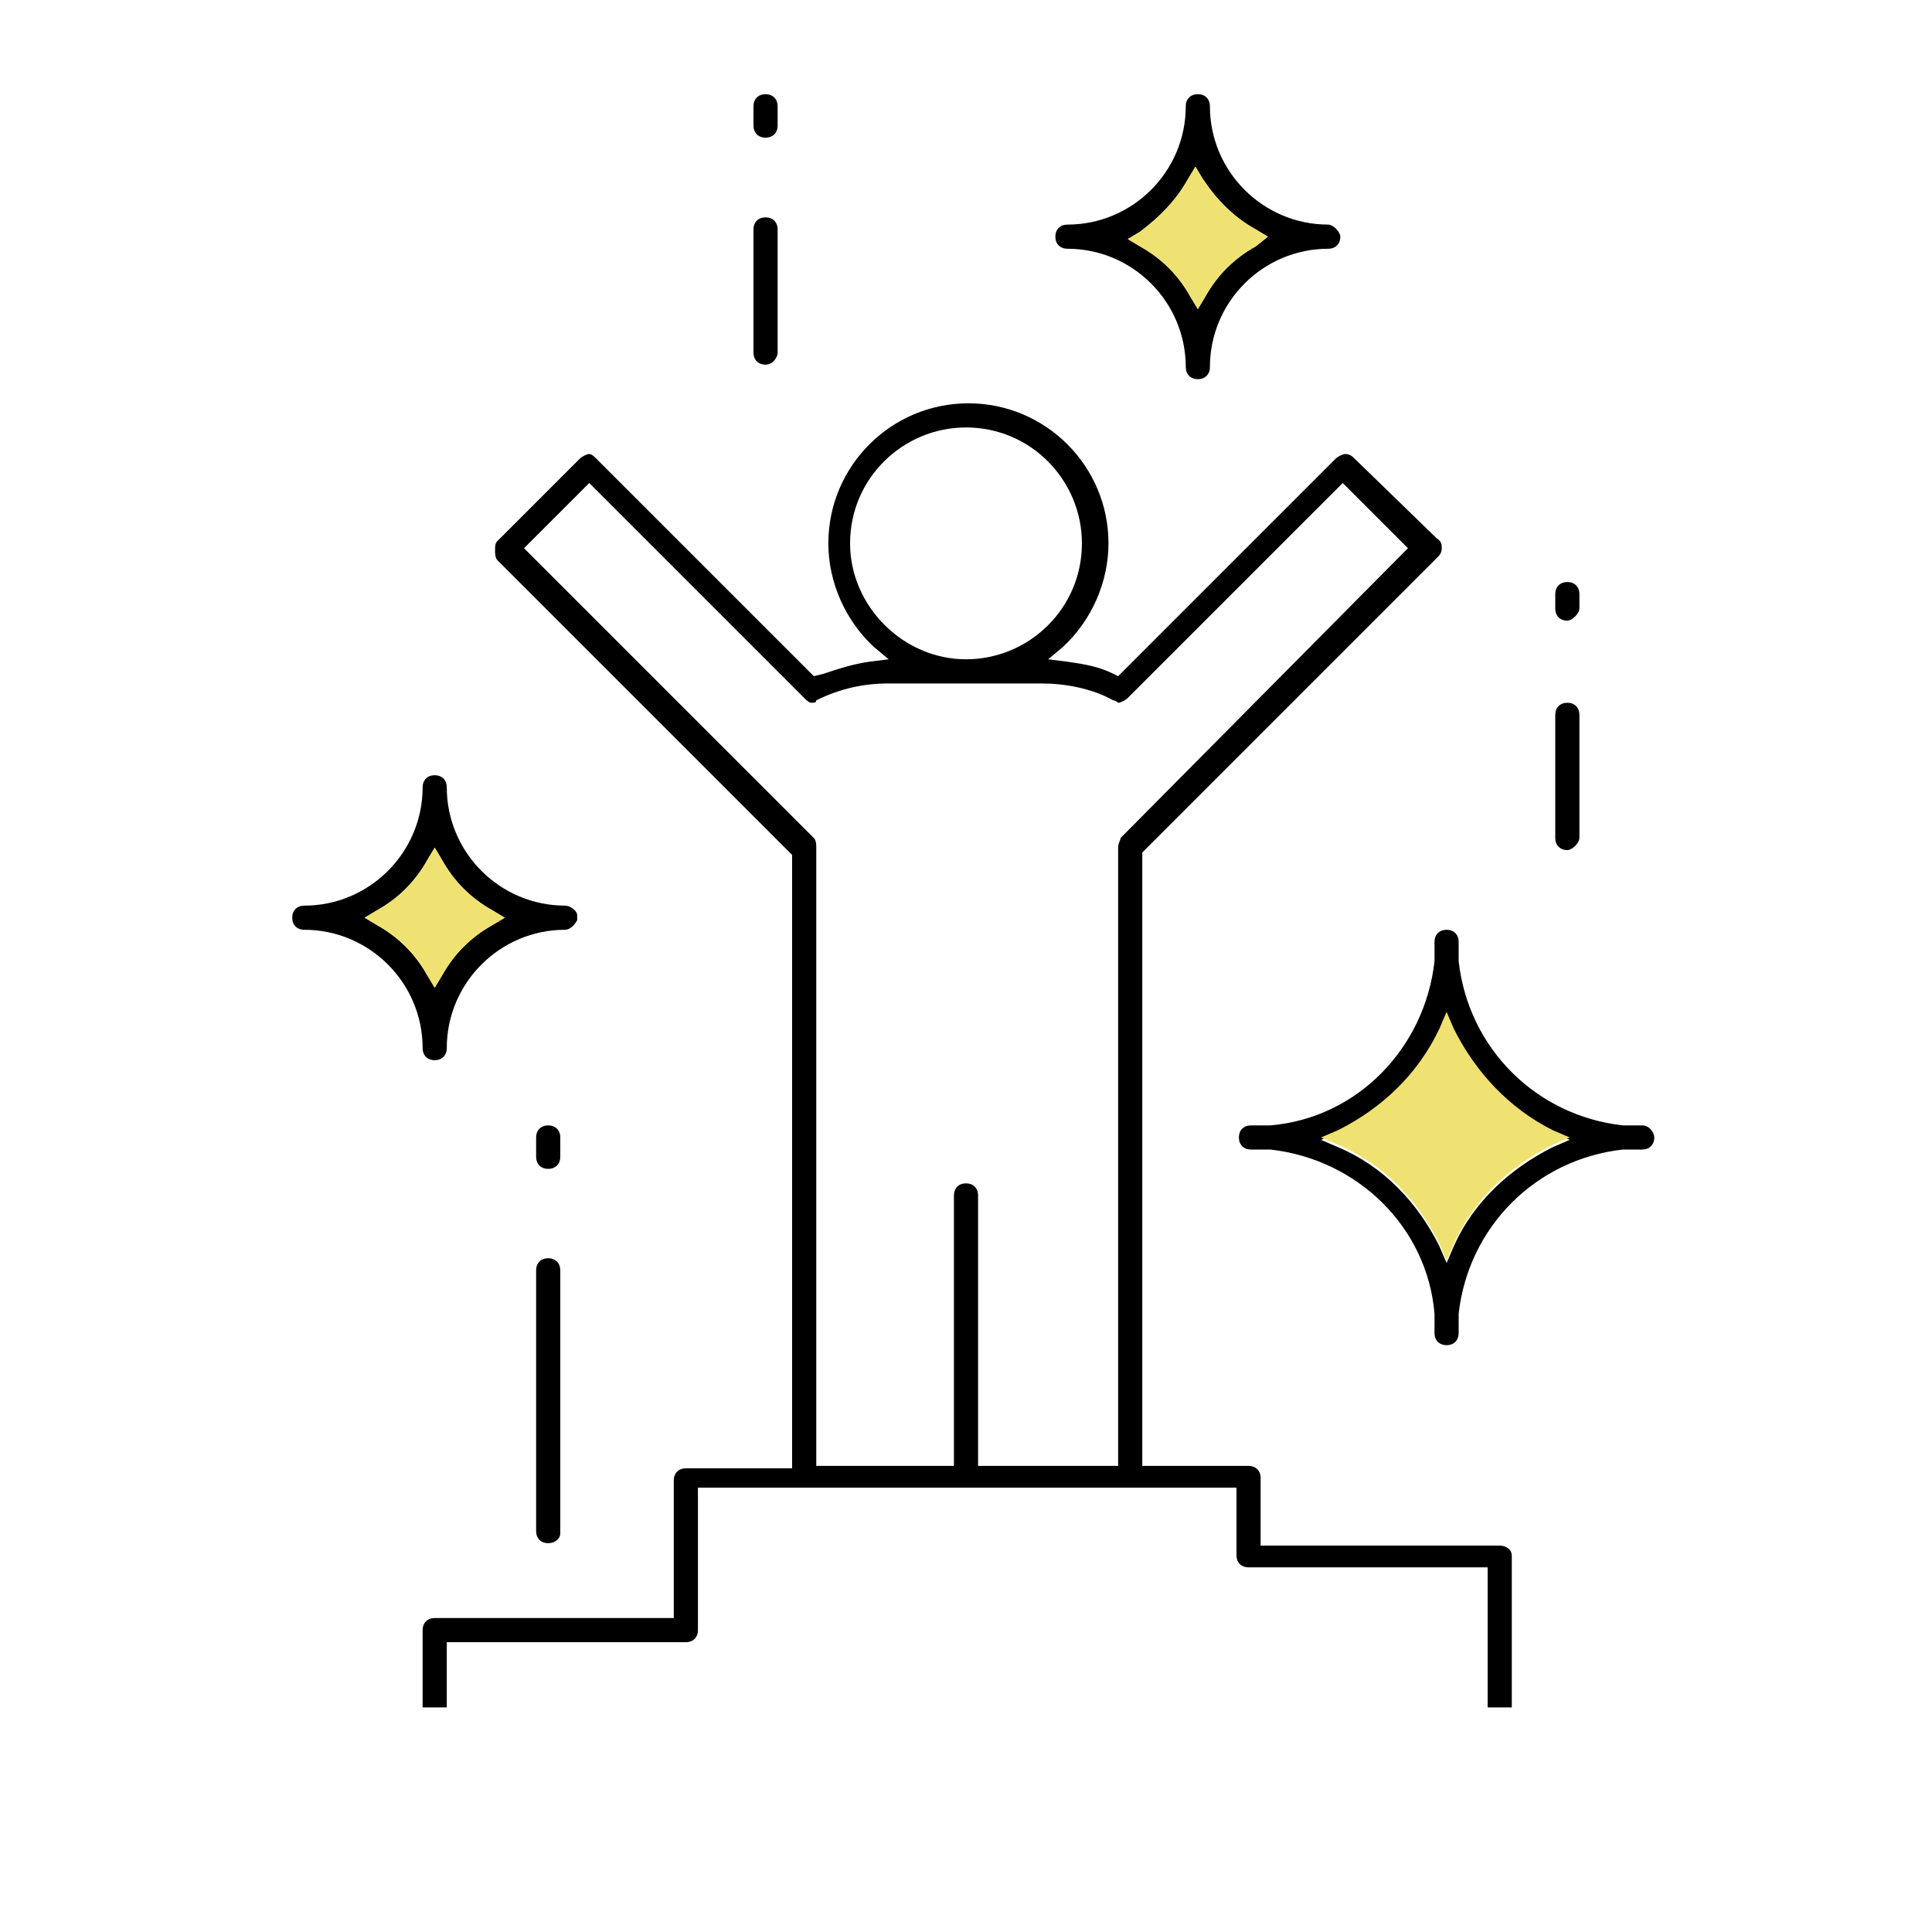
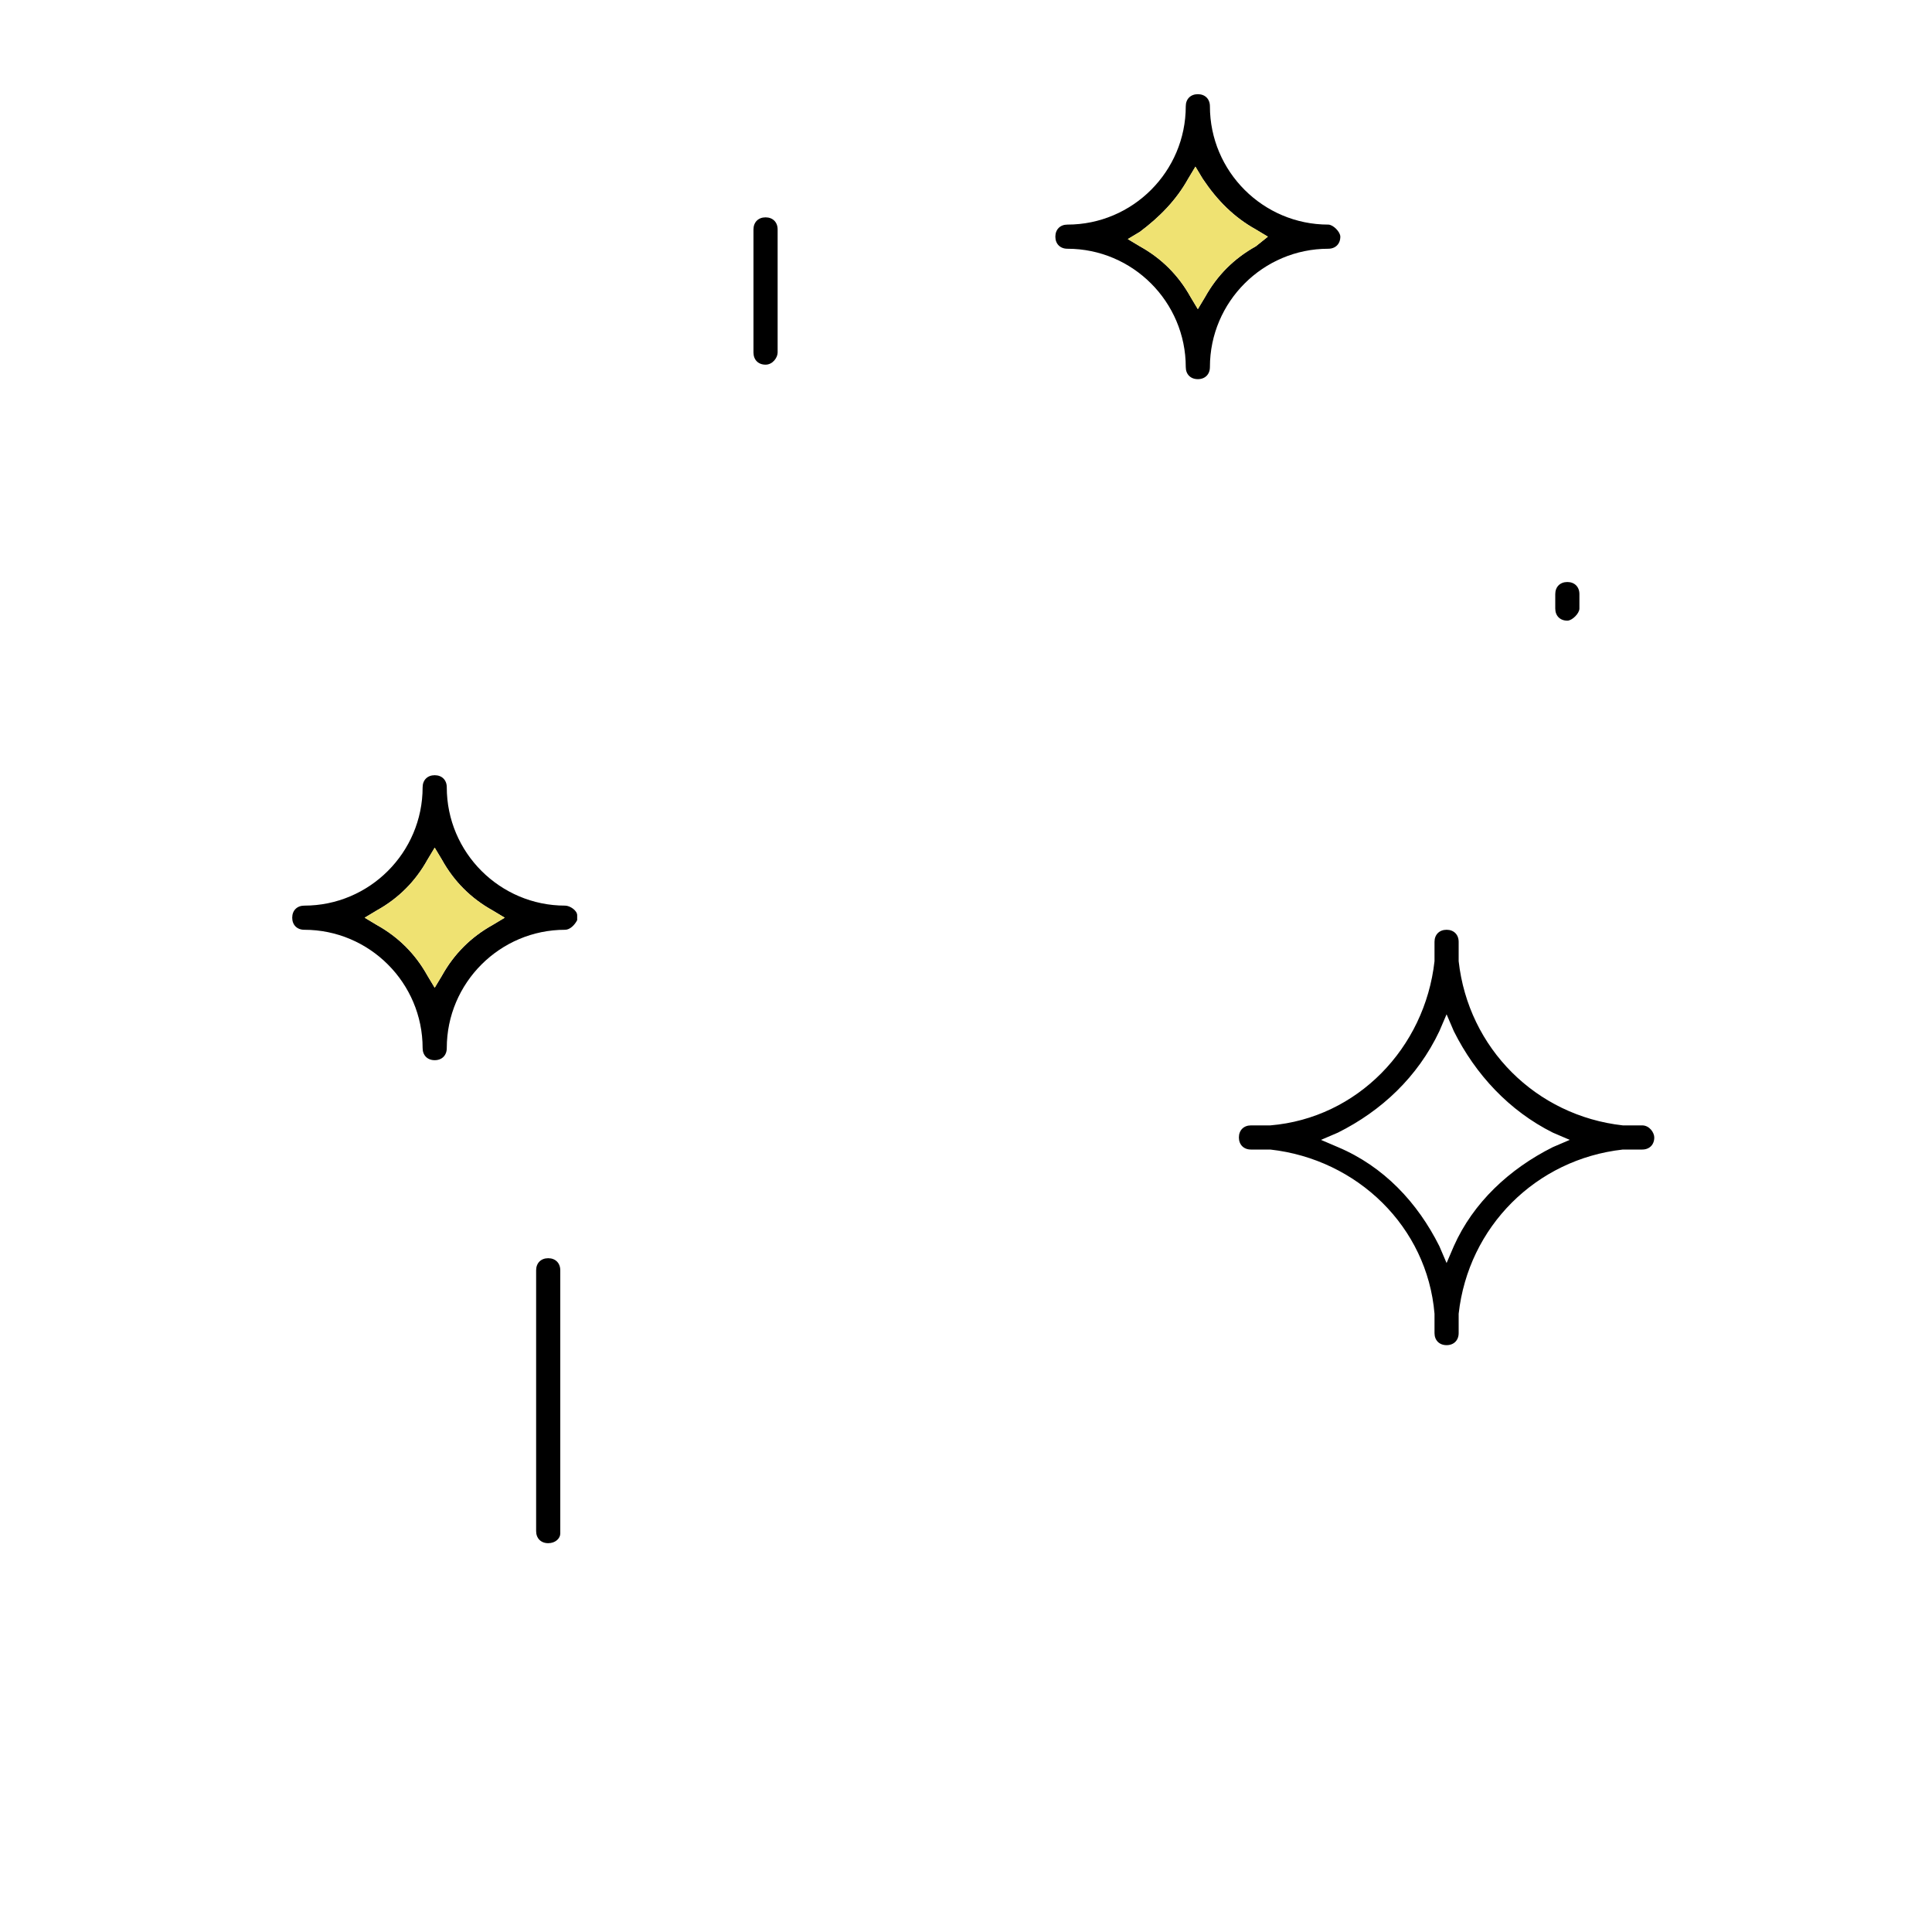
<svg xmlns="http://www.w3.org/2000/svg" version="1.1" id="Layer_1" x="0px" y="0px" viewBox="0 0 80 80" style="enable-background:new 0 0 80 80;" xml:space="preserve">
  <style type="text/css">
	.st0{fill:#5FD065;}
	.st1{fill:#EFE272;}
	.st2{fill:#FB7E82;}
	.st3{fill:#F1D6B9;}
	.st4{fill:#90D1CB;}
	.st5{fill:#FDDFDF;}
	.st6{fill:#EF912F;}
</style>
  <g>
    <g>
      <path d="M55,9.3c-2.7,0-4.9-2.2-4.9-4.9c0-0.3-0.2-0.5-0.5-0.5c-0.3,0-0.5,0.2-0.5,0.5c0,2.7-2.2,4.9-4.9,4.9    c-0.3,0-0.5,0.2-0.5,0.5c0,0.3,0.2,0.5,0.5,0.5c2.7,0,4.9,2.2,4.9,4.9c0,0.3,0.2,0.5,0.5,0.5c0.3,0,0.5-0.2,0.5-0.5    c0-2.7,2.2-4.9,4.9-4.9c0.3,0,0.5-0.2,0.5-0.5C55.5,9.6,55.2,9.3,55,9.3z M52,10.2c-0.9,0.5-1.6,1.2-2.1,2.1l-0.3,0.5l-0.3-0.5    c-0.5-0.9-1.2-1.6-2.1-2.1l-0.5-0.3l0.5-0.3C48,9,48.7,8.3,49.2,7.4l0.3-0.5l0.3,0.5C50.4,8.3,51.1,9,52,9.5l0.5,0.3L52,10.2z" />
      <path class="st1" d="M52.5,9.8L52,10.2c-0.9,0.5-1.6,1.2-2.1,2.1l-0.3,0.5l-0.3-0.5c-0.5-0.9-1.2-1.6-2.1-2.1l-0.5-0.3l0.5-0.3    C48,9,48.7,8.3,49.2,7.4l0.3-0.5l0.3,0.5C50.4,8.3,51.1,9,52,9.5L52.5,9.8z" />
    </g>
    <g>
      <path d="M68,46.6c-0.3,0-0.5,0-0.8,0c-3.6-0.4-6.4-3.2-6.8-6.8c0-0.3,0-0.5,0-0.8c0-0.3-0.2-0.5-0.5-0.5c-0.3,0-0.5,0.2-0.5,0.5    c0,0.3,0,0.5,0,0.8c-0.4,3.6-3.2,6.5-6.8,6.8c-0.3,0-0.5,0-0.8,0c-0.3,0-0.5,0.2-0.5,0.5c0,0.3,0.2,0.5,0.5,0.5c0.3,0,0.5,0,0.8,0    c3.6,0.4,6.5,3.2,6.8,6.8c0,0.3,0,0.5,0,0.8c0,0.3,0.2,0.5,0.5,0.5c0.3,0,0.5-0.2,0.5-0.5c0-0.3,0-0.5,0-0.8    c0.4-3.6,3.2-6.4,6.8-6.8c0.3,0,0.5,0,0.8,0c0.3,0,0.5-0.2,0.5-0.5C68.5,46.9,68.3,46.6,68,46.6z M64.3,47.5    c-1.8,0.9-3.3,2.3-4.1,4.1l-0.3,0.7l-0.3-0.7c-0.9-1.8-2.3-3.3-4.2-4.1l-0.7-0.3l0.7-0.3c1.8-0.9,3.3-2.3,4.2-4.2l0.3-0.7l0.3,0.7    c0.9,1.8,2.3,3.3,4.1,4.2l0.7,0.3L64.3,47.5z" />
-       <path class="st1" d="M65,47.1l-0.7,0.3c-1.8,0.9-3.3,2.3-4.1,4.1l-0.3,0.7l-0.3-0.7c-0.9-1.8-2.3-3.3-4.2-4.1l-0.7-0.3l0.7-0.3    c1.8-0.9,3.3-2.3,4.2-4.2l0.3-0.7l0.3,0.7c0.9,1.8,2.3,3.3,4.1,4.2L65,47.1z" />
    </g>
    <g>
      <path d="M23.9,37.9c0-0.2-0.3-0.4-0.5-0.4c-2.7,0-4.9-2.2-4.9-4.9c0-0.3-0.2-0.5-0.5-0.5c-0.3,0-0.5,0.2-0.5,0.5    c0,2.7-2.2,4.9-4.9,4.9c-0.3,0-0.5,0.2-0.5,0.5c0,0.3,0.2,0.5,0.5,0.5c2.7,0,4.9,2.2,4.9,4.9c0,0.3,0.2,0.5,0.5,0.5    c0.3,0,0.5-0.2,0.5-0.5c0-2.7,2.2-4.9,4.9-4.9c0.2,0,0.4-0.2,0.5-0.4C23.9,38.1,23.9,38,23.9,37.9C23.9,38,23.9,37.9,23.9,37.9z     M20.4,38.3c-0.9,0.5-1.6,1.2-2.1,2.1L18,40.9l-0.3-0.5c-0.5-0.9-1.2-1.6-2.1-2.1L15.1,38l0.5-0.3c0.9-0.5,1.6-1.2,2.1-2.1    l0.3-0.5l0.3,0.5c0.5,0.9,1.2,1.6,2.1,2.1l0.5,0.3L20.4,38.3z" />
      <path class="st1" d="M20.9,38l-0.5,0.3c-0.9,0.5-1.6,1.2-2.1,2.1L18,40.9l-0.3-0.5c-0.5-0.9-1.2-1.6-2.1-2.1L15.1,38l0.5-0.3    c0.9-0.5,1.6-1.2,2.1-2.1l0.3-0.5l0.3,0.5c0.5,0.9,1.2,1.6,2.1,2.1L20.9,38z" />
    </g>
    <g>
-       <path d="M62.1,64h-9.9v-2.8c0-0.3-0.2-0.5-0.5-0.5h-4.4V35.3l12.2-12.2c0.1-0.1,0.2-0.2,0.2-0.4c0-0.1,0-0.3-0.2-0.4L56.1,19    c-0.1-0.1-0.2-0.2-0.4-0.2c-0.1,0-0.3,0.1-0.4,0.2l-9,9l-0.2-0.1c-0.6-0.3-1.2-0.4-1.9-0.5l-0.8-0.1l0.6-0.5    c1.2-1.1,1.9-2.7,1.9-4.3c0-3.2-2.6-5.8-5.8-5.8c-3.2,0-5.8,2.6-5.8,5.8c0,1.6,0.7,3.2,1.9,4.3l0.6,0.5l-0.8,0.1    c-0.7,0.1-1.3,0.3-1.9,0.5L33.7,28l-9-9c-0.1-0.1-0.2-0.2-0.3-0.2c-0.1,0-0.3,0.1-0.4,0.2l-3.4,3.4c-0.1,0.1-0.1,0.2-0.1,0.4    c0,0.1,0,0.3,0.1,0.4l12.2,12.2v25.4h-4.4c-0.3,0-0.5,0.2-0.5,0.5V67H18c-0.3,0-0.5,0.2-0.5,0.5v3.2h1v-2.7h9.9    c0.3,0,0.5-0.2,0.5-0.5v-5.9h22.3v2.8c0,0.3,0.2,0.5,0.5,0.5h9.9v5.8h1v-6.3C62.6,64.2,62.4,64,62.1,64z M35.2,22.5    c0-2.7,2.2-4.8,4.8-4.8c2.7,0,4.8,2.2,4.8,4.8c0,2.7-2.2,4.8-4.8,4.8C37.4,27.3,35.2,25.1,35.2,22.5z M46.3,35.1v25.6h-5.8V49.5    c0-0.3-0.2-0.5-0.5-0.5c-0.3,0-0.5,0.2-0.5,0.5v11.2h-5.7V35.1c0-0.1,0-0.3-0.1-0.4l-12-12l2.7-2.7l8.9,8.9    c0.1,0.1,0.2,0.2,0.3,0.2c0.1,0,0.2,0,0.2-0.1c1-0.5,2-0.7,3-0.7h6.3c1,0,2.1,0.2,3,0.7c0.1,0,0.2,0.1,0.2,0.1    c0.1,0,0.3-0.1,0.4-0.2l8.9-8.9l2.7,2.7l-11.9,12C46.4,34.8,46.3,34.9,46.3,35.1z" />
-     </g>
+       </g>
    <g>
-       <path d="M22.7,48.4c-0.3,0-0.5-0.2-0.5-0.5v-0.8c0-0.3,0.2-0.5,0.5-0.5s0.5,0.2,0.5,0.5v0.8C23.2,48.2,23,48.4,22.7,48.4z" />
-     </g>
+       </g>
    <g>
      <path d="M22.7,63.9c-0.3,0-0.5-0.2-0.5-0.5V52.6c0-0.3,0.2-0.5,0.5-0.5s0.5,0.2,0.5,0.5v10.9C23.2,63.7,23,63.9,22.7,63.9z" />
    </g>
    <g>
-       <path d="M31.7,5.7c-0.3,0-0.5-0.2-0.5-0.5V4.4c0-0.3,0.2-0.5,0.5-0.5s0.5,0.2,0.5,0.5v0.8C32.2,5.5,32,5.7,31.7,5.7z" />
-     </g>
+       </g>
    <g>
      <path d="M31.7,15.1c-0.3,0-0.5-0.2-0.5-0.5V9.5c0-0.3,0.2-0.5,0.5-0.5s0.5,0.2,0.5,0.5v5.1C32.2,14.8,32,15.1,31.7,15.1z" />
    </g>
    <g>
-       <path d="M64.9,25.7c-0.3,0-0.5-0.2-0.5-0.5v-0.6c0-0.3,0.2-0.5,0.5-0.5s0.5,0.2,0.5,0.5v0.6C65.4,25.4,65.1,25.7,64.9,25.7z" />
+       <path d="M64.9,25.7c-0.3,0-0.5-0.2-0.5-0.5v-0.6c0-0.3,0.2-0.5,0.5-0.5s0.5,0.2,0.5,0.5v0.6C65.4,25.4,65.1,25.7,64.9,25.7" />
    </g>
    <g>
-       <path d="M64.9,35.2c-0.3,0-0.5-0.2-0.5-0.5v-5.1c0-0.3,0.2-0.5,0.5-0.5s0.5,0.2,0.5,0.5v5.1C65.4,34.9,65.1,35.2,64.9,35.2z" />
-     </g>
+       </g>
  </g>
</svg>